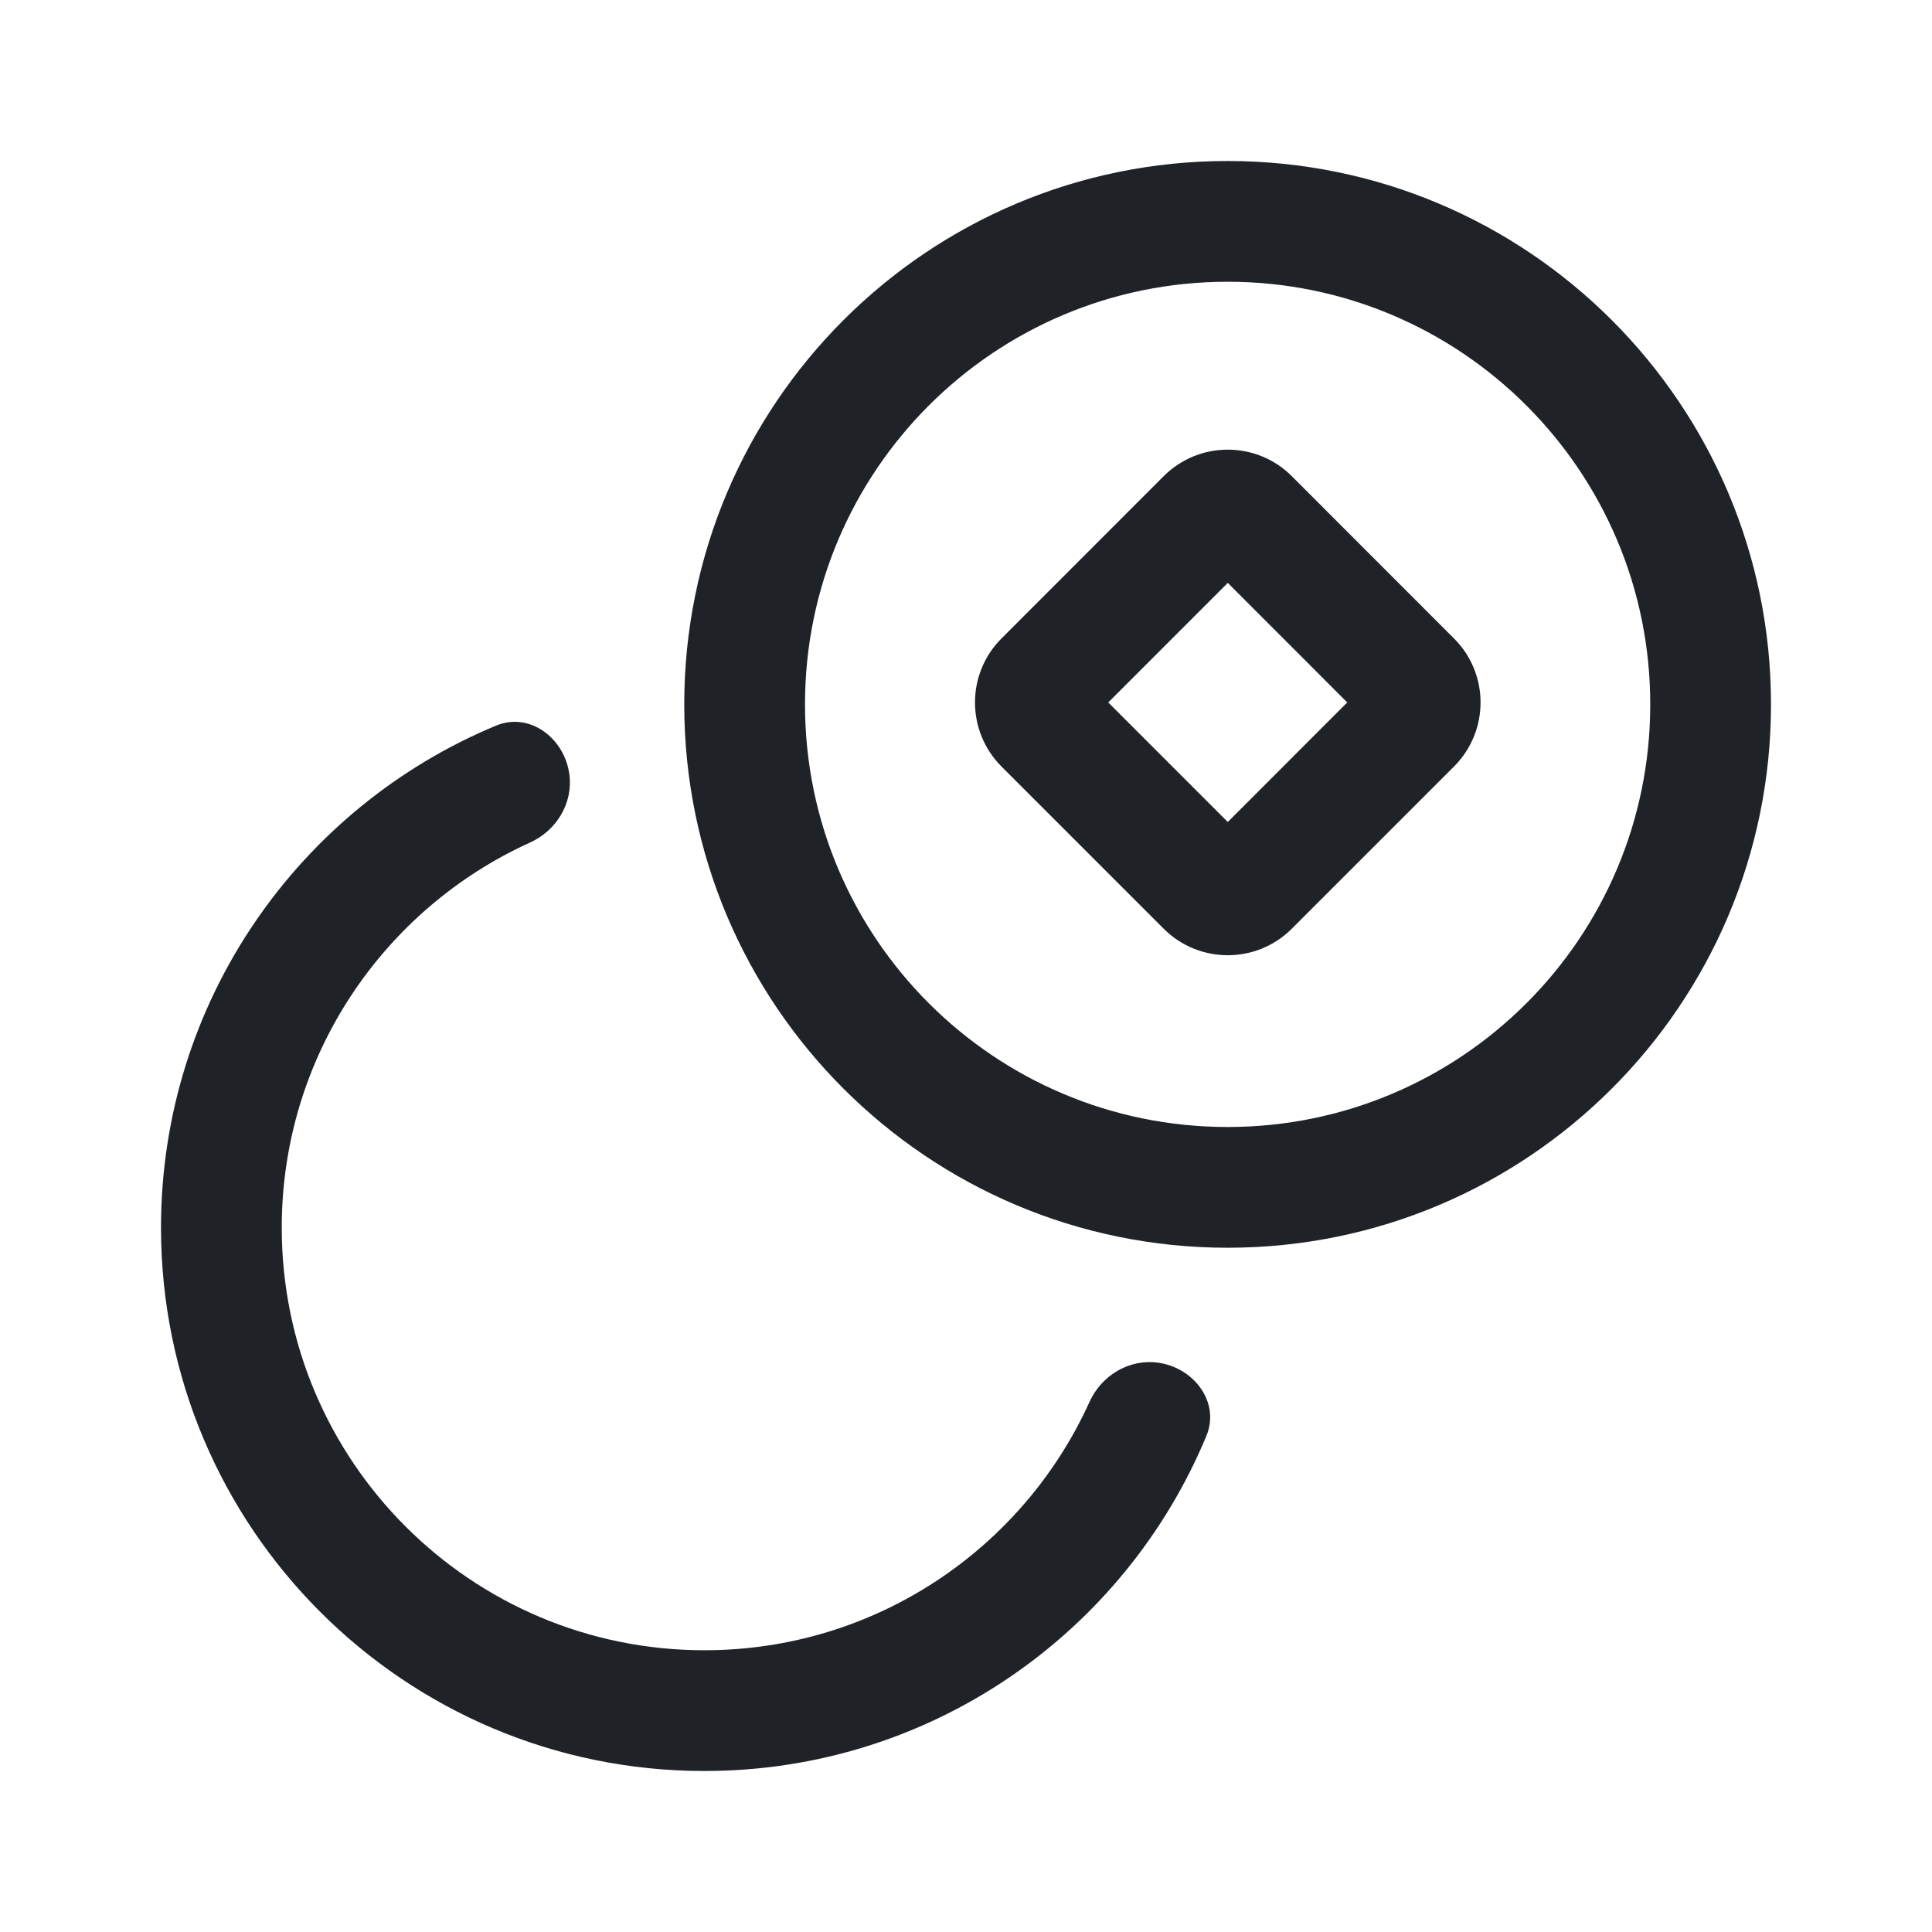
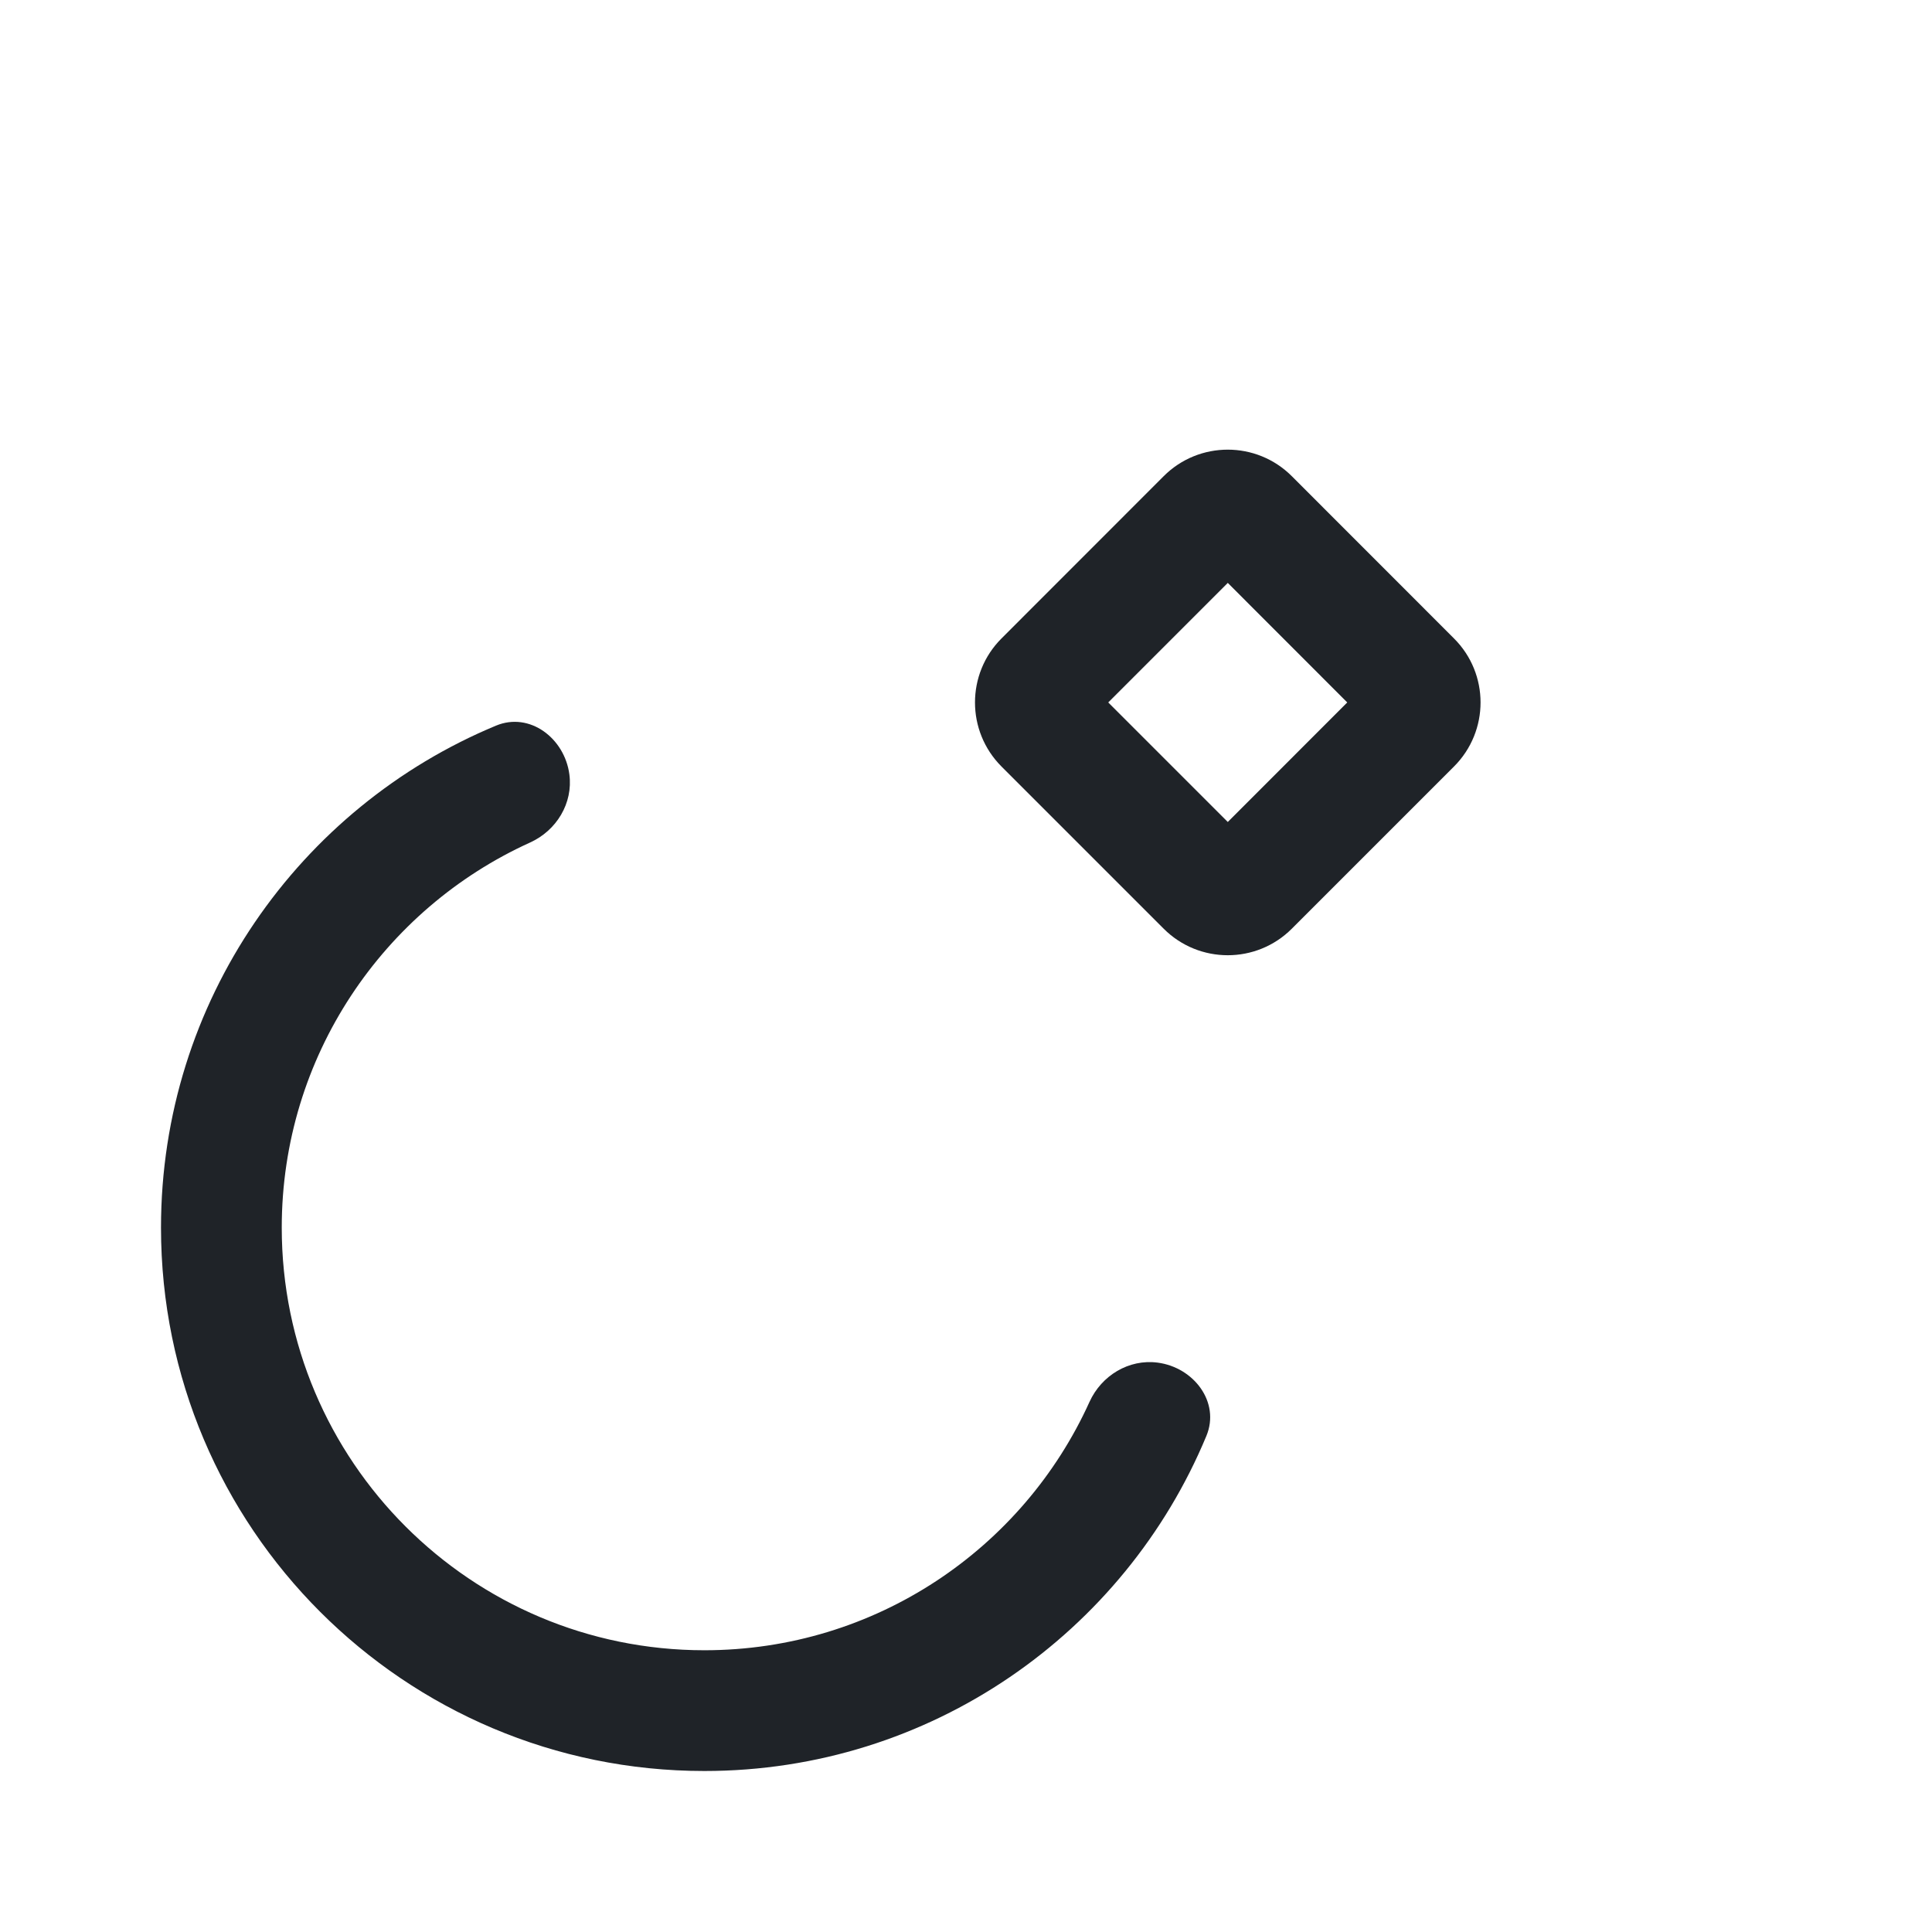
<svg xmlns="http://www.w3.org/2000/svg" width="24" height="24" viewBox="0 0 24 24" fill="none">
-   <path fill-rule="evenodd" clip-rule="evenodd" d="M14.456 5.915C14.895 5.476 15.608 5.476 16.047 5.915L18.062 7.931C18.502 8.37 18.502 9.082 18.062 9.522L16.047 11.537C15.608 11.976 14.895 11.976 14.456 11.537L12.441 9.522C12.002 9.082 12.002 8.37 12.441 7.931L14.456 5.915ZM15.252 7.241L13.767 8.726L15.252 10.211L16.736 8.726L15.252 7.241Z" fill="#1F2328" />
-   <path fill-rule="evenodd" clip-rule="evenodd" d="M8.5 8.75C8.5 5.022 11.523 2 15.25 2C18.977 2 22 5.022 22 8.75C22 12.478 18.977 15.5 15.25 15.5C11.523 15.5 8.5 12.478 8.5 8.75ZM15.25 3.5C12.351 3.5 10 5.851 10 8.75C10 11.65 12.351 14 15.25 14C18.149 14 20.5 11.65 20.5 8.75C20.5 5.851 18.149 3.5 15.25 3.5Z" fill="#1F2328" />
+   <path fill-rule="evenodd" clip-rule="evenodd" d="M14.456 5.915C14.895 5.476 15.608 5.476 16.047 5.915L18.062 7.931C18.502 8.37 18.502 9.082 18.062 9.522L16.047 11.537C15.608 11.976 14.895 11.976 14.456 11.537L12.441 9.522C12.002 9.082 12.002 8.37 12.441 7.931L14.456 5.915ZM15.252 7.241L13.767 8.726L15.252 10.211L16.736 8.726Z" fill="#1F2328" />
  <path d="M6.162 9.014C6.581 8.84 7.014 9.171 7.073 9.62C7.12 9.977 6.914 10.317 6.585 10.466C4.766 11.291 3.5 13.123 3.5 15.25C3.5 18.15 5.851 20.5 8.75 20.5C10.877 20.5 12.71 19.235 13.534 17.415C13.683 17.087 14.023 16.88 14.381 16.927C14.83 16.986 15.16 17.419 14.986 17.838C13.971 20.282 11.561 22 8.75 22C5.023 22 2 18.978 2 15.25C2 12.439 3.719 10.029 6.162 9.014Z" fill="#1F2328" />
</svg>